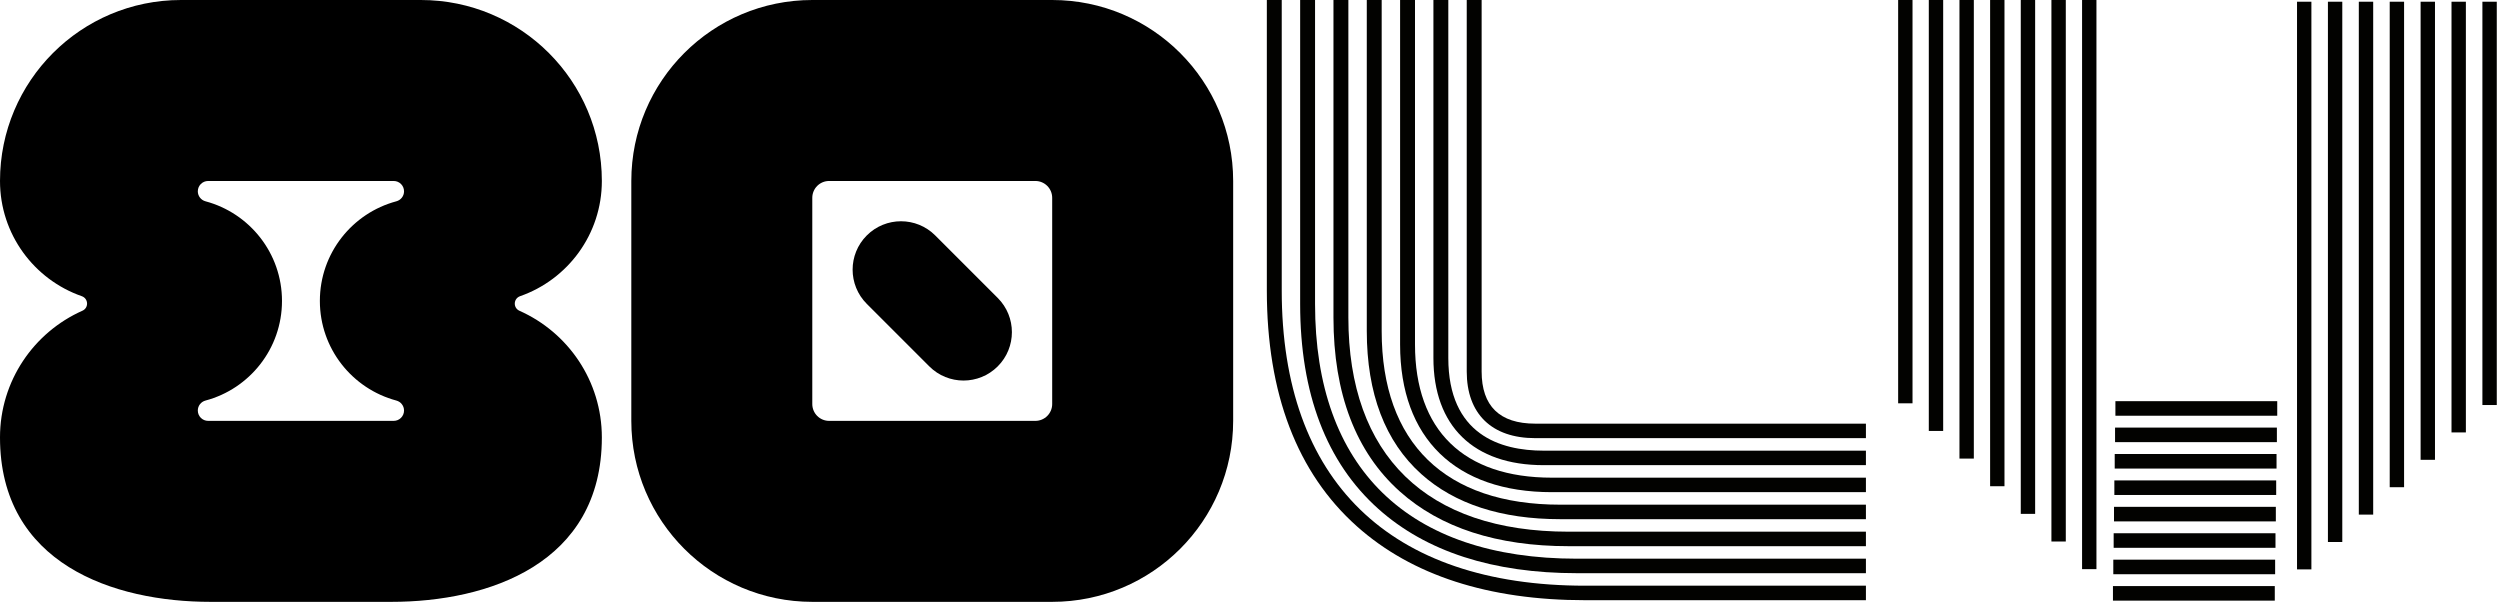
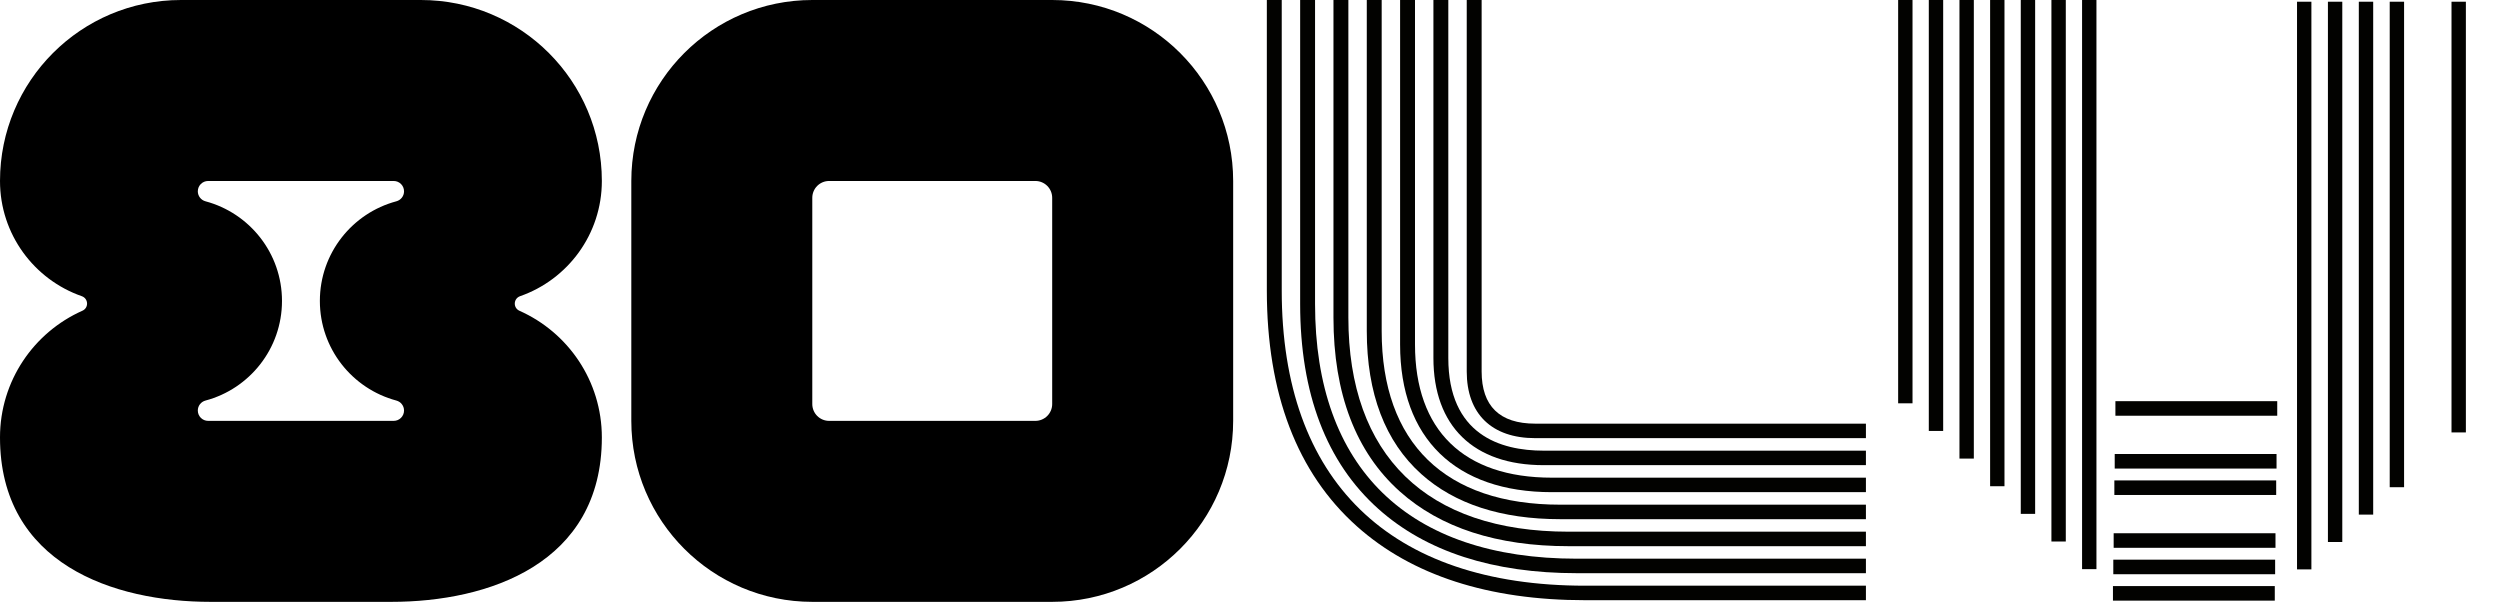
<svg xmlns="http://www.w3.org/2000/svg" width="594px" height="143px" viewBox="0 0 594 143" version="1.1">
  <title>Slide_01_logo</title>
  <desc>Created with Sketch.</desc>
  <g id="Symbols" stroke="none" stroke-width="1" fill="none" fill-rule="evenodd">
    <g id="Slide_01_logo">
      <path d="M250,0 L193,0 C169.25,0 150,19.25 150,43 L150,100 C150,123.75 169.25,143 193,143 L250,143 C273.75,143 293,123.75 293,100 L293,43 C293,19.25 273.75,0 250,0 Z M250,96 C250,98.21 248.21,100 246,100 L197,100 C194.79,100 193,98.21 193,96 L193,47 C193,44.79 194.79,43 197,43 L246,43 C248.21,43 250,44.79 250,47 L250,96 Z" id="Shape" fill="#000000" fill-rule="nonzero" />
-       <path d="M222.21,55.94 C217.72,51.45 210.44,51.45 205.95,55.94 C201.46,60.43 201.46,67.71 205.95,72.2 L220.8,87.05 C225.29,91.54 232.57,91.54 237.06,87.05 C241.55,82.56 241.55,75.28 237.06,70.79 L222.21,55.94 Z" id="Path" fill="#000000" fill-rule="nonzero" />
      <path d="M123.58,70.37 C134.89,66.42 143,55.66 143,43 C143,19.25 123.75,0 100,0 L43,0 C19.25,0 0,19.25 0,43 C0,55.66 8.11,66.42 19.42,70.37 C21.03,70.93 21.13,73.14 19.58,73.83 C8.05,78.95 0,90.5 0,103.93 L0,103.93 C0,134 27,143 50,143 L93,143 C116,143 143,134 143,103.94 L143,103.94 C143,90.51 134.96,78.96 123.42,73.84 C121.87,73.14 121.97,70.94 123.58,70.37 Z M94.17,95.17 C95.25,95.46 96,96.43 96,97.54 C96,98.9 94.9,100 93.54,100 L73,100 L70,100 L49.46,100 C48.1,100 47,98.9 47,97.54 C47,96.42 47.75,95.46 48.83,95.17 C59.29,92.38 67,82.84 67,71.5 C67,60.16 59.29,50.63 48.83,47.83 C47.75,47.54 47,46.57 47,45.46 C47,44.1 48.1,43 49.46,43 L70,43 L73,43 L93.54,43 C94.9,43 96,44.1 96,45.46 C96,46.58 95.25,47.54 94.17,47.83 C83.71,50.63 76,60.16 76,71.5 C76,82.84 83.71,92.37 94.17,95.17 Z" id="Shape" fill="#000000" fill-rule="nonzero" />
      <g id="Group-2" transform="translate(301, 0)" fill="#020200">
        <path d="M142.343,142.607 L75.652,142.607 C52.691,142.607 34.432,136.696 21.381,125.037 C7.193,112.365 -3.41060513e-13,93.516 -3.41060513e-13,69.014 L-3.41060513e-13,0 L3.54,0 L3.54,69.014 C3.54,114.25 29.149,139.162 75.652,139.162 L142.343,139.162 L142.343,142.607 Z" id="Fill-1" />
        <path d="M142.343,136.189 L73.674,136.189 C53.708,136.189 37.834,131.047 26.487,120.904 C14.164,109.886 7.916,93.507 7.916,72.222 L7.916,4.26325641e-13 L11.456,4.26325641e-13 L11.456,72.222 C11.456,111.251 33.552,132.746 73.674,132.746 L142.343,132.746 L142.343,136.189 Z" id="Fill-3" />
        <path d="M142.343,129.773 L71.694,129.773 C54.724,129.773 41.235,125.398 31.596,116.772 C21.135,107.409 15.831,93.5 15.831,75.431 L15.831,0 L19.372,0 L19.372,75.431 C19.372,108.254 37.954,126.329 71.694,126.329 L142.343,126.329 L142.343,129.773 Z" id="Fill-5" />
        <path d="M142.343,123.356 L69.716,123.356 C55.741,123.356 44.634,119.749 36.701,112.638 C28.106,104.932 23.748,93.493 23.748,78.64 L23.748,4.97379915e-13 L27.287,4.97379915e-13 L27.287,78.64 C27.287,105.255 42.355,119.912 69.716,119.912 L142.343,119.912 L142.343,123.356 Z" id="Fill-7" />
        <path d="M142.343,116.938 L67.736,116.938 C44.811,116.938 31.663,104.149 31.663,81.847 L31.663,0 L35.204,0 L35.204,81.847 C35.204,102.256 46.757,113.495 67.736,113.495 L142.343,113.495 L142.343,116.938 Z" id="Fill-9" />
        <path d="M142.343,110.521 L65.757,110.521 C49.121,110.521 39.58,101.241 39.58,85.056 L39.58,1.0658141e-13 L43.119,1.0658141e-13 L43.119,85.056 C43.119,103.257 55.43,107.078 65.757,107.078 L142.343,107.078 L142.343,110.521 Z" id="Fill-11" />
-         <path d="M142.343,104.104 L63.778,104.104 C53.43,104.104 47.496,98.331 47.496,88.265 L47.496,0 L51.036,0 L51.036,88.265 C51.036,96.49 55.323,100.66 63.778,100.66 L142.343,100.66 L142.343,104.104 Z" id="Fill-13" />
+         <path d="M142.343,104.104 L63.778,104.104 C53.43,104.104 47.496,98.331 47.496,88.265 L47.496,0 L51.036,0 L51.036,88.265 C51.036,96.49 55.323,100.66 63.778,100.66 L142.343,100.66 L142.343,104.104 " id="Fill-13" />
        <polygon id="Fill-47" points="150 95.827 153.414 95.827 153.414 0.001 150 0.001" />
        <polygon id="Fill-49" points="157.284 102.393 160.698 102.393 160.698 -7.10542736e-15 157.284 -7.10542736e-15" />
        <polygon id="Fill-50" points="164.568 108.96 167.982 108.96 167.982 0.001 164.568 0.001" />
        <polygon id="Fill-51" points="171.852 115.527 175.265 115.527 175.265 0.001 171.852 0.001" />
        <polygon id="Fill-52" points="179.135 122.095 182.549 122.095 182.549 0.001 179.135 0.001" />
        <polygon id="Fill-53" points="186.418 128.662 189.832 128.662 189.832 0.001 186.418 0.001" />
        <polygon id="Fill-54" points="193.701 135.228 197.115 135.228 197.115 0.001 193.701 0.001" />
-         <polygon id="Fill-55" points="288.819 96.234 292.233 96.234 292.233 0.408 288.819 0.408" />
        <polygon id="Fill-56" points="281.478 102.743 284.892 102.743 284.892 0.408 281.478 0.408" />
-         <polygon id="Fill-57" points="274.137 109.251 277.551 109.251 277.551 0.408 274.137 0.408" />
        <polygon id="Fill-58" points="266.795 115.761 270.209 115.761 270.209 0.408 266.795 0.408" />
        <polygon id="Fill-59" points="259.455 122.27 262.869 122.27 262.869 0.408 259.455 0.408" />
        <polygon id="Fill-60" points="252.114 128.778 255.528 128.778 255.528 0.408 252.114 0.408" />
        <polygon id="Fill-61" points="244.774 135.286 248.187 135.286 248.187 0.408 244.774 0.408" />
        <polygon id="Fill-62" points="201.038 142.71 239.489 142.71 239.489 139.252 201.038 139.252" />
        <polygon id="Fill-63" points="201.121 136.436 239.572 136.436 239.572 132.976 201.121 132.976" />
        <polygon id="Fill-64" points="201.205 130.159 239.656 130.159 239.656 126.699 201.205 126.699" />
-         <polygon id="Fill-65" points="201.288 123.883 239.739 123.883 239.739 120.424 201.288 120.424" />
        <polygon id="Fill-66" points="201.372 117.606 239.822 117.606 239.822 114.147 201.372 114.147" />
        <polygon id="Fill-67" points="201.455 111.33 239.905 111.33 239.905 107.871 201.455 107.871" />
-         <polygon id="Fill-68" points="201.538 105.053 239.987 105.053 239.987 101.594 201.538 101.594" />
        <polygon id="Fill-69" points="201.621 98.778 240.071 98.778 240.071 95.318 201.621 95.318" />
      </g>
    </g>
  </g>
</svg>